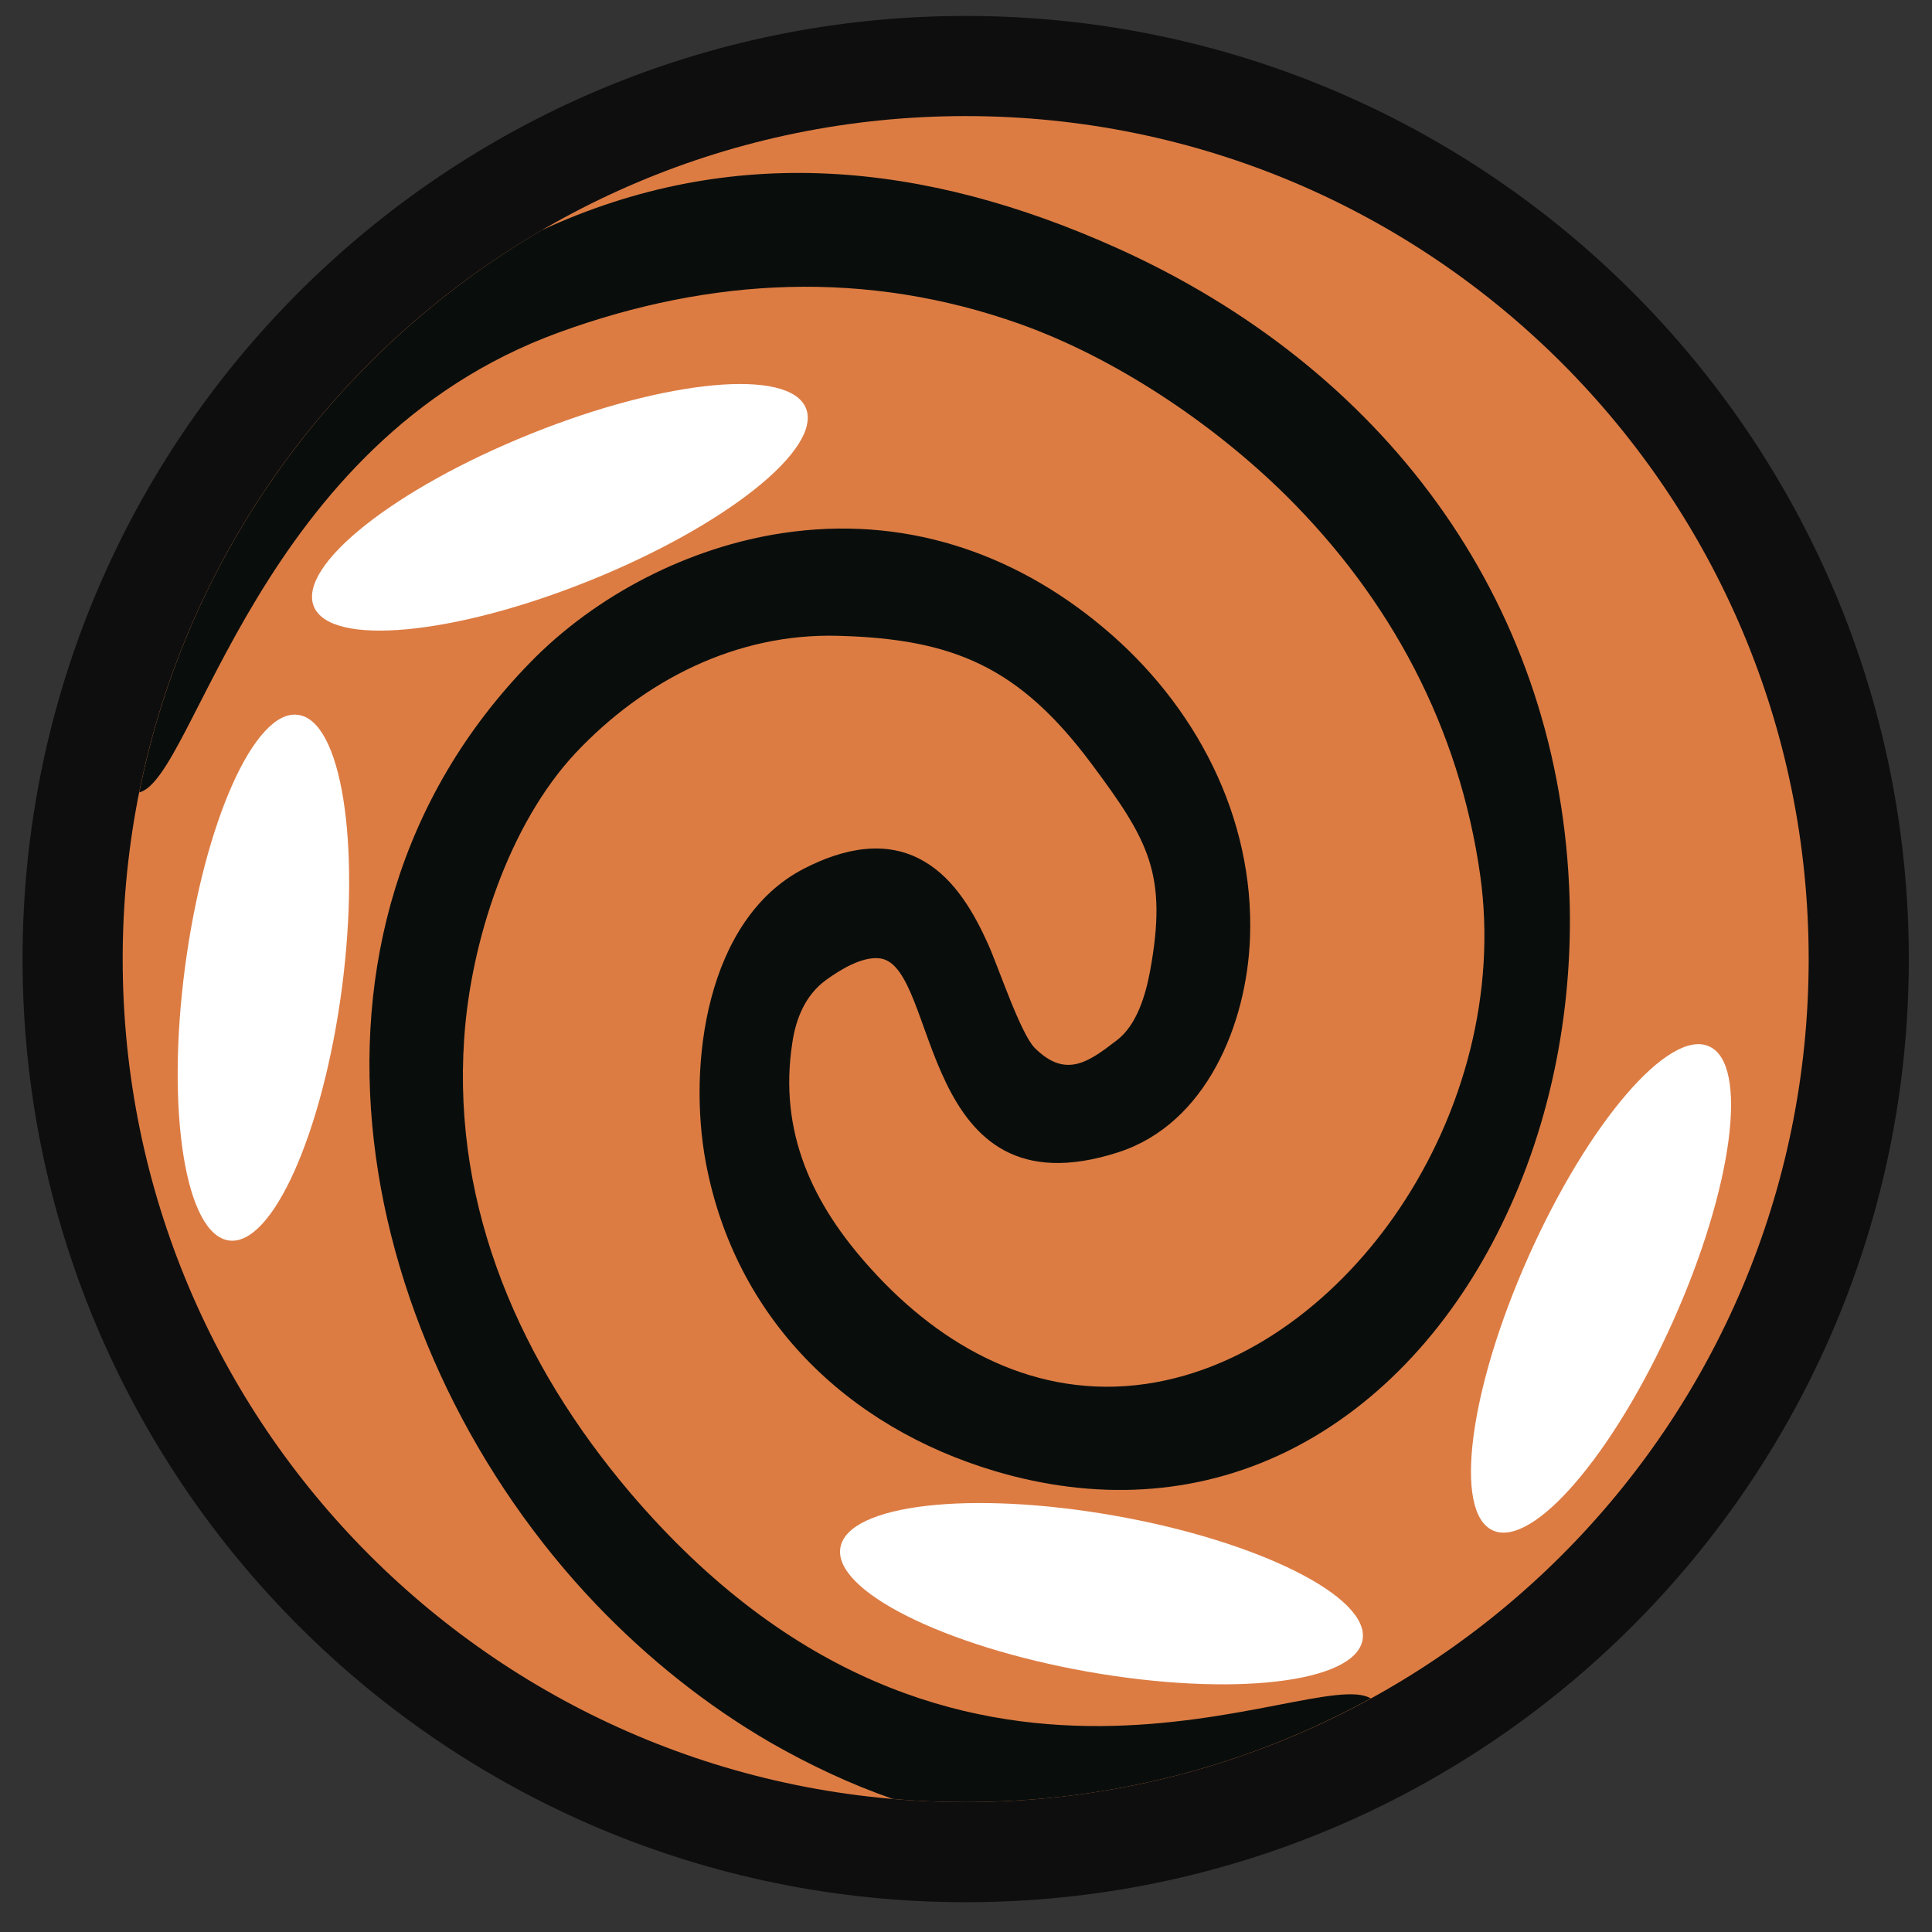
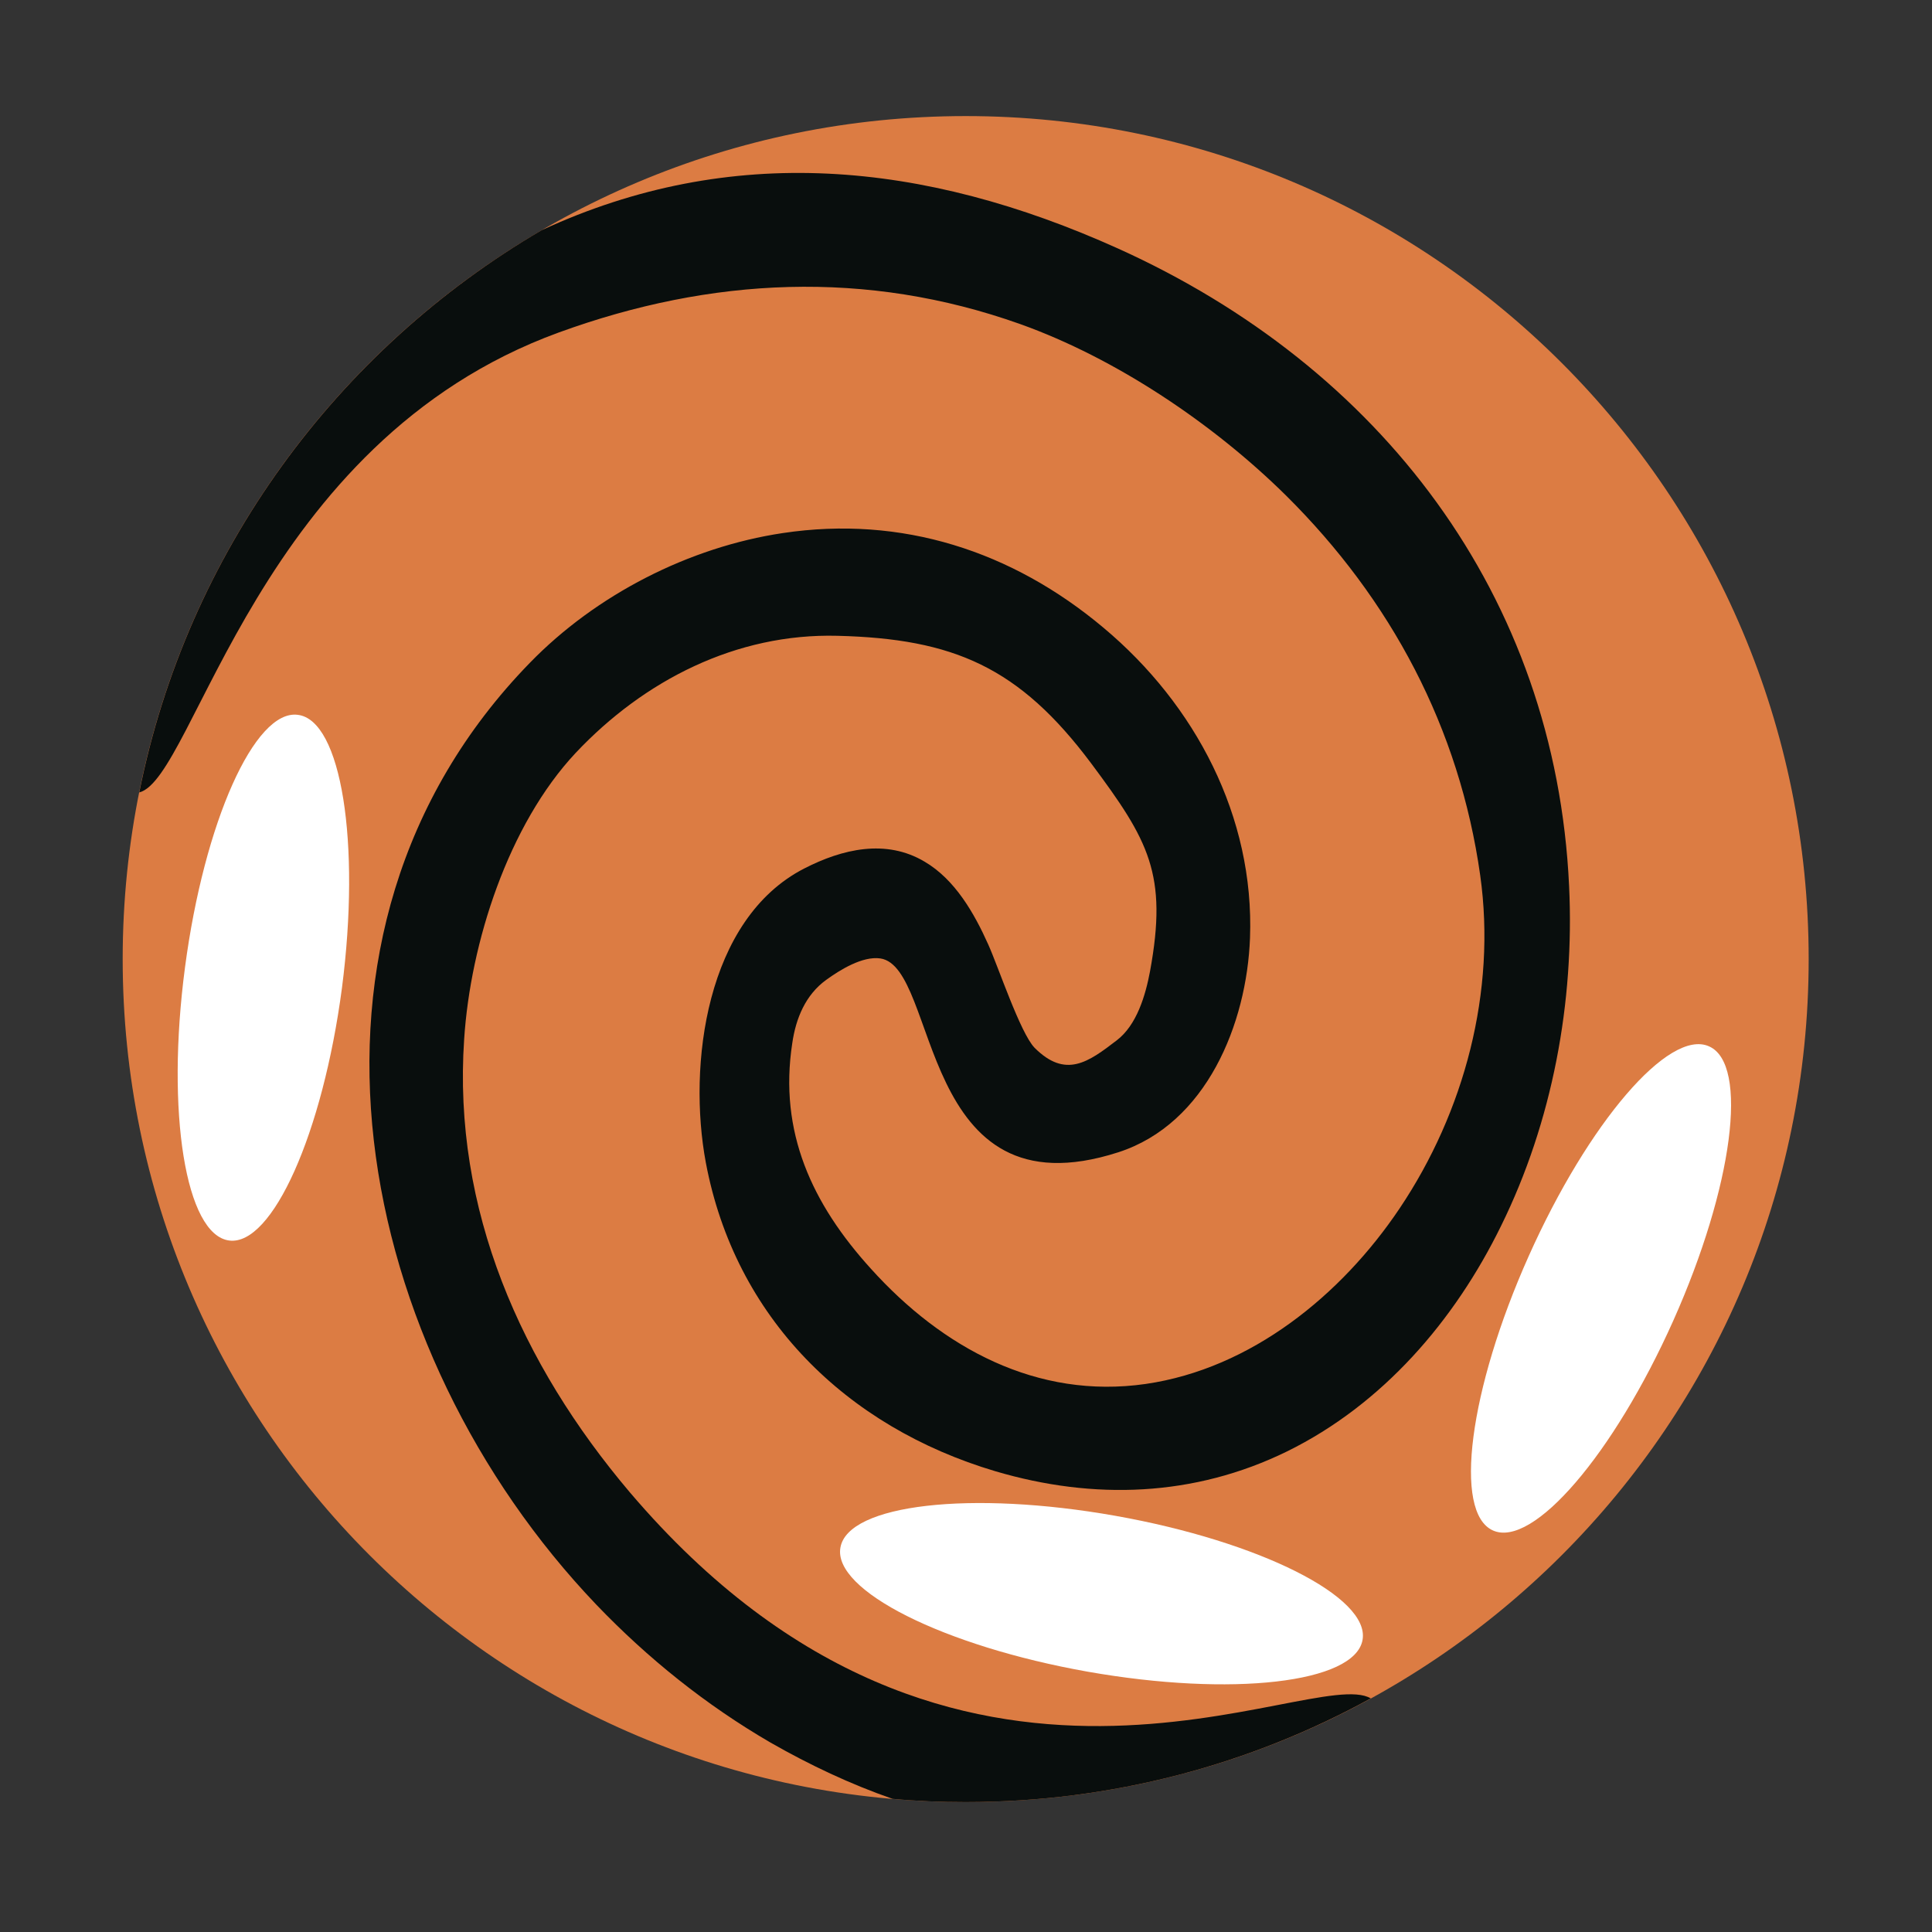
<svg xmlns="http://www.w3.org/2000/svg" version="1.1" id="Слой_1" x="0px" y="0px" viewBox="0 0 120 120" style="enable-background:new 0 0 120 120;" xml:space="preserve">
  <rect x="0" y="0" width="120" height="120" fill="#333333" stroke="none" />
  <style type="text/css">
	.st0{fill-rule:evenodd;clip-rule:evenodd;fill:#0E0E0F;}
	.st1{fill-rule:evenodd;clip-rule:evenodd;fill:#DC7C43;}
	.st2{fill-rule:evenodd;clip-rule:evenodd;fill:#090E0D;}
	.st3{fill:#FFFFFF;}
</style>
-   <path class="st0" d="M59.98,0.99c32.36,0,58.58,26.22,58.58,58.58c0,32.34-26.22,58.58-58.58,58.58S1.4,91.92,1.4,59.57  C1.4,27.21,27.64,0.99,59.98,0.99" />
  <path class="st1" d="M59.98,7.21c28.92,0,52.36,23.44,52.36,52.36s-23.44,52.36-52.36,52.36S7.62,88.49,7.62,59.57  C7.62,30.65,31.05,7.21,59.98,7.21" />
  <path class="st2" d="M85.14,105.49c-7.47,4.11-16.05,6.44-25.17,6.44c-1.53,0-3.04-0.06-4.53-0.2c-2.62-0.91-5.16-2.11-7.59-3.5  c-3.99-2.32-7.61-5.22-10.81-8.56c-14.98-15.69-20.5-41.69-4.13-58.5c4.11-4.23,9.89-7.19,15.71-8.06C56,32,62.86,34.22,68.54,38.99  c5.7,4.77,9.38,11.74,9.1,19.27c-0.2,5.32-2.7,11.54-8.18,13.31c-12.49,4.03-11.1-11.5-14.78-12.04c-1.11-0.16-2.52,0.72-3.36,1.33  c-1.29,0.93-1.89,2.4-2.11,3.93c-0.85,5.52,1.23,9.99,4.89,14.02c4.43,4.91,10.31,8.12,17.06,7.15c6.55-0.95,12.16-5.52,15.77-10.9  c4.03-6,6.02-13.49,5.01-20.68c-1.29-9.16-5.54-17.14-12.08-23.62c-4.49-4.43-10.53-8.5-16.49-10.63  c-9.55-3.4-19.21-2.92-28.66,0.52C15.98,27.47,12.12,48.34,8.65,49.22c2.98-14.9,12.28-27.49,24.99-34.92  c11.76-5.44,23.72-4.31,35.79,1.13c16.29,7.35,27.19,21.53,28.03,39.61c0.34,7.19-1.03,14.62-4.23,21.11  c-2.88,5.88-7.35,11.08-13.29,14c-5.76,2.82-12,3.04-18.12,1.23c-9.28-2.76-16.17-9.55-17.98-19.17c-1.13-6.04,0-15.14,6.12-18.27  c2.36-1.21,5.07-1.85,7.47-0.42c1.89,1.11,3.08,3.2,3.95,5.14c0.62,1.37,1.99,5.5,2.88,6.42c1.93,1.93,3.34,0.89,5.1-0.46  c1.25-0.95,1.79-2.8,2.07-4.29c1.11-6.04-0.08-8.12-3.65-12.91c-4.47-5.98-8.54-7.75-15.77-7.93c-6.28-0.16-12,2.76-16.25,7.27  c-4.19,4.47-6.54,11.8-6.93,17.78c-0.72,10.59,3.54,20.18,10.29,28.15C59.4,116.52,81.49,103.31,85.14,105.49" />
  <path class="st3" d="M84.63,101.86c0.48-2.66-6.4-6.12-15.35-7.71c-8.96-1.59-16.61-0.72-17.08,1.97c-0.48,2.66,6.4,6.12,15.35,7.71  C76.5,105.41,84.15,104.54,84.63,101.86" />
  <path class="st3" d="M92.73,95.06c2.48,1.11,7.49-4.73,11.2-13.03c3.71-8.3,4.71-15.95,2.22-17.04c-2.48-1.11-7.49,4.73-11.2,13.03  S90.25,93.95,92.73,95.06" />
  <path class="st3" d="M14.23,77.05c2.68,0.36,5.82-6.67,7.01-15.69c1.17-9.02-0.04-16.63-2.74-16.96c-2.68-0.36-5.82,6.67-7.01,15.69  C10.3,69.1,11.53,76.69,14.23,77.05" />
-   <path class="st3" d="M19.49,37.66c1.01,2.52,8.68,1.81,17.12-1.59s14.46-8.18,13.45-10.71c-1.01-2.52-8.66-1.81-17.1,1.59  C24.5,30.35,18.48,35.13,19.49,37.66" />
</svg>